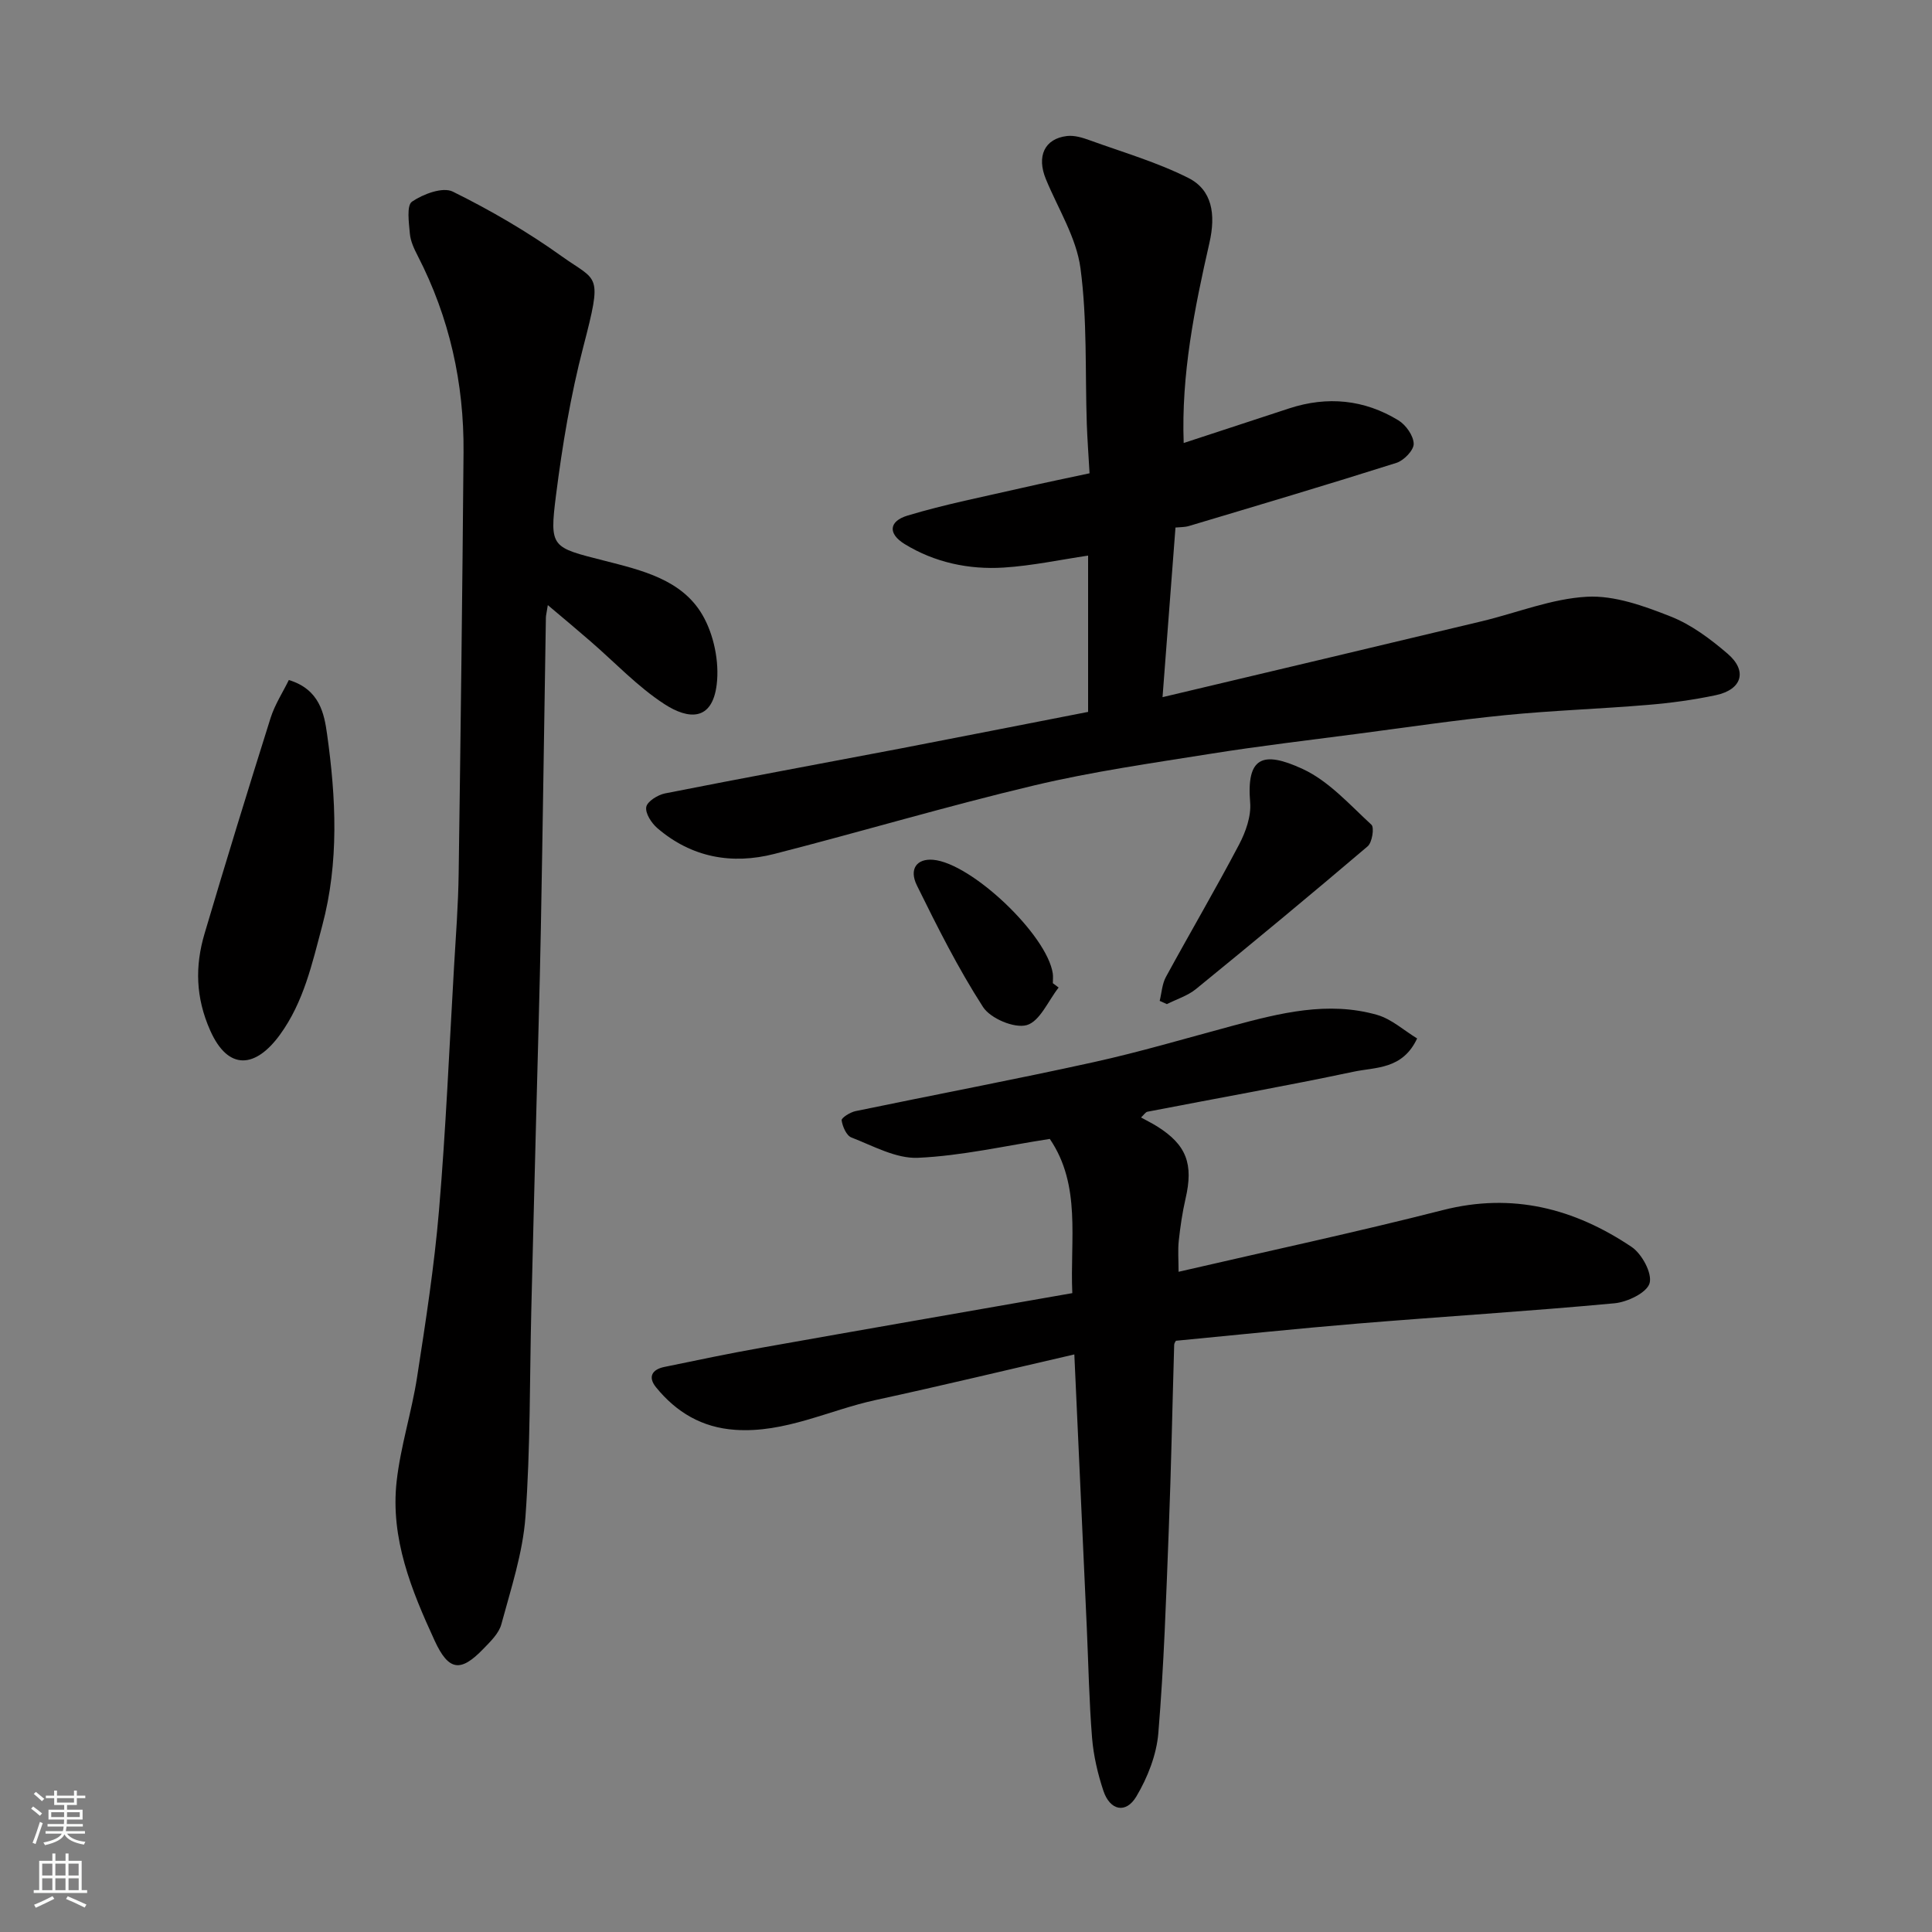
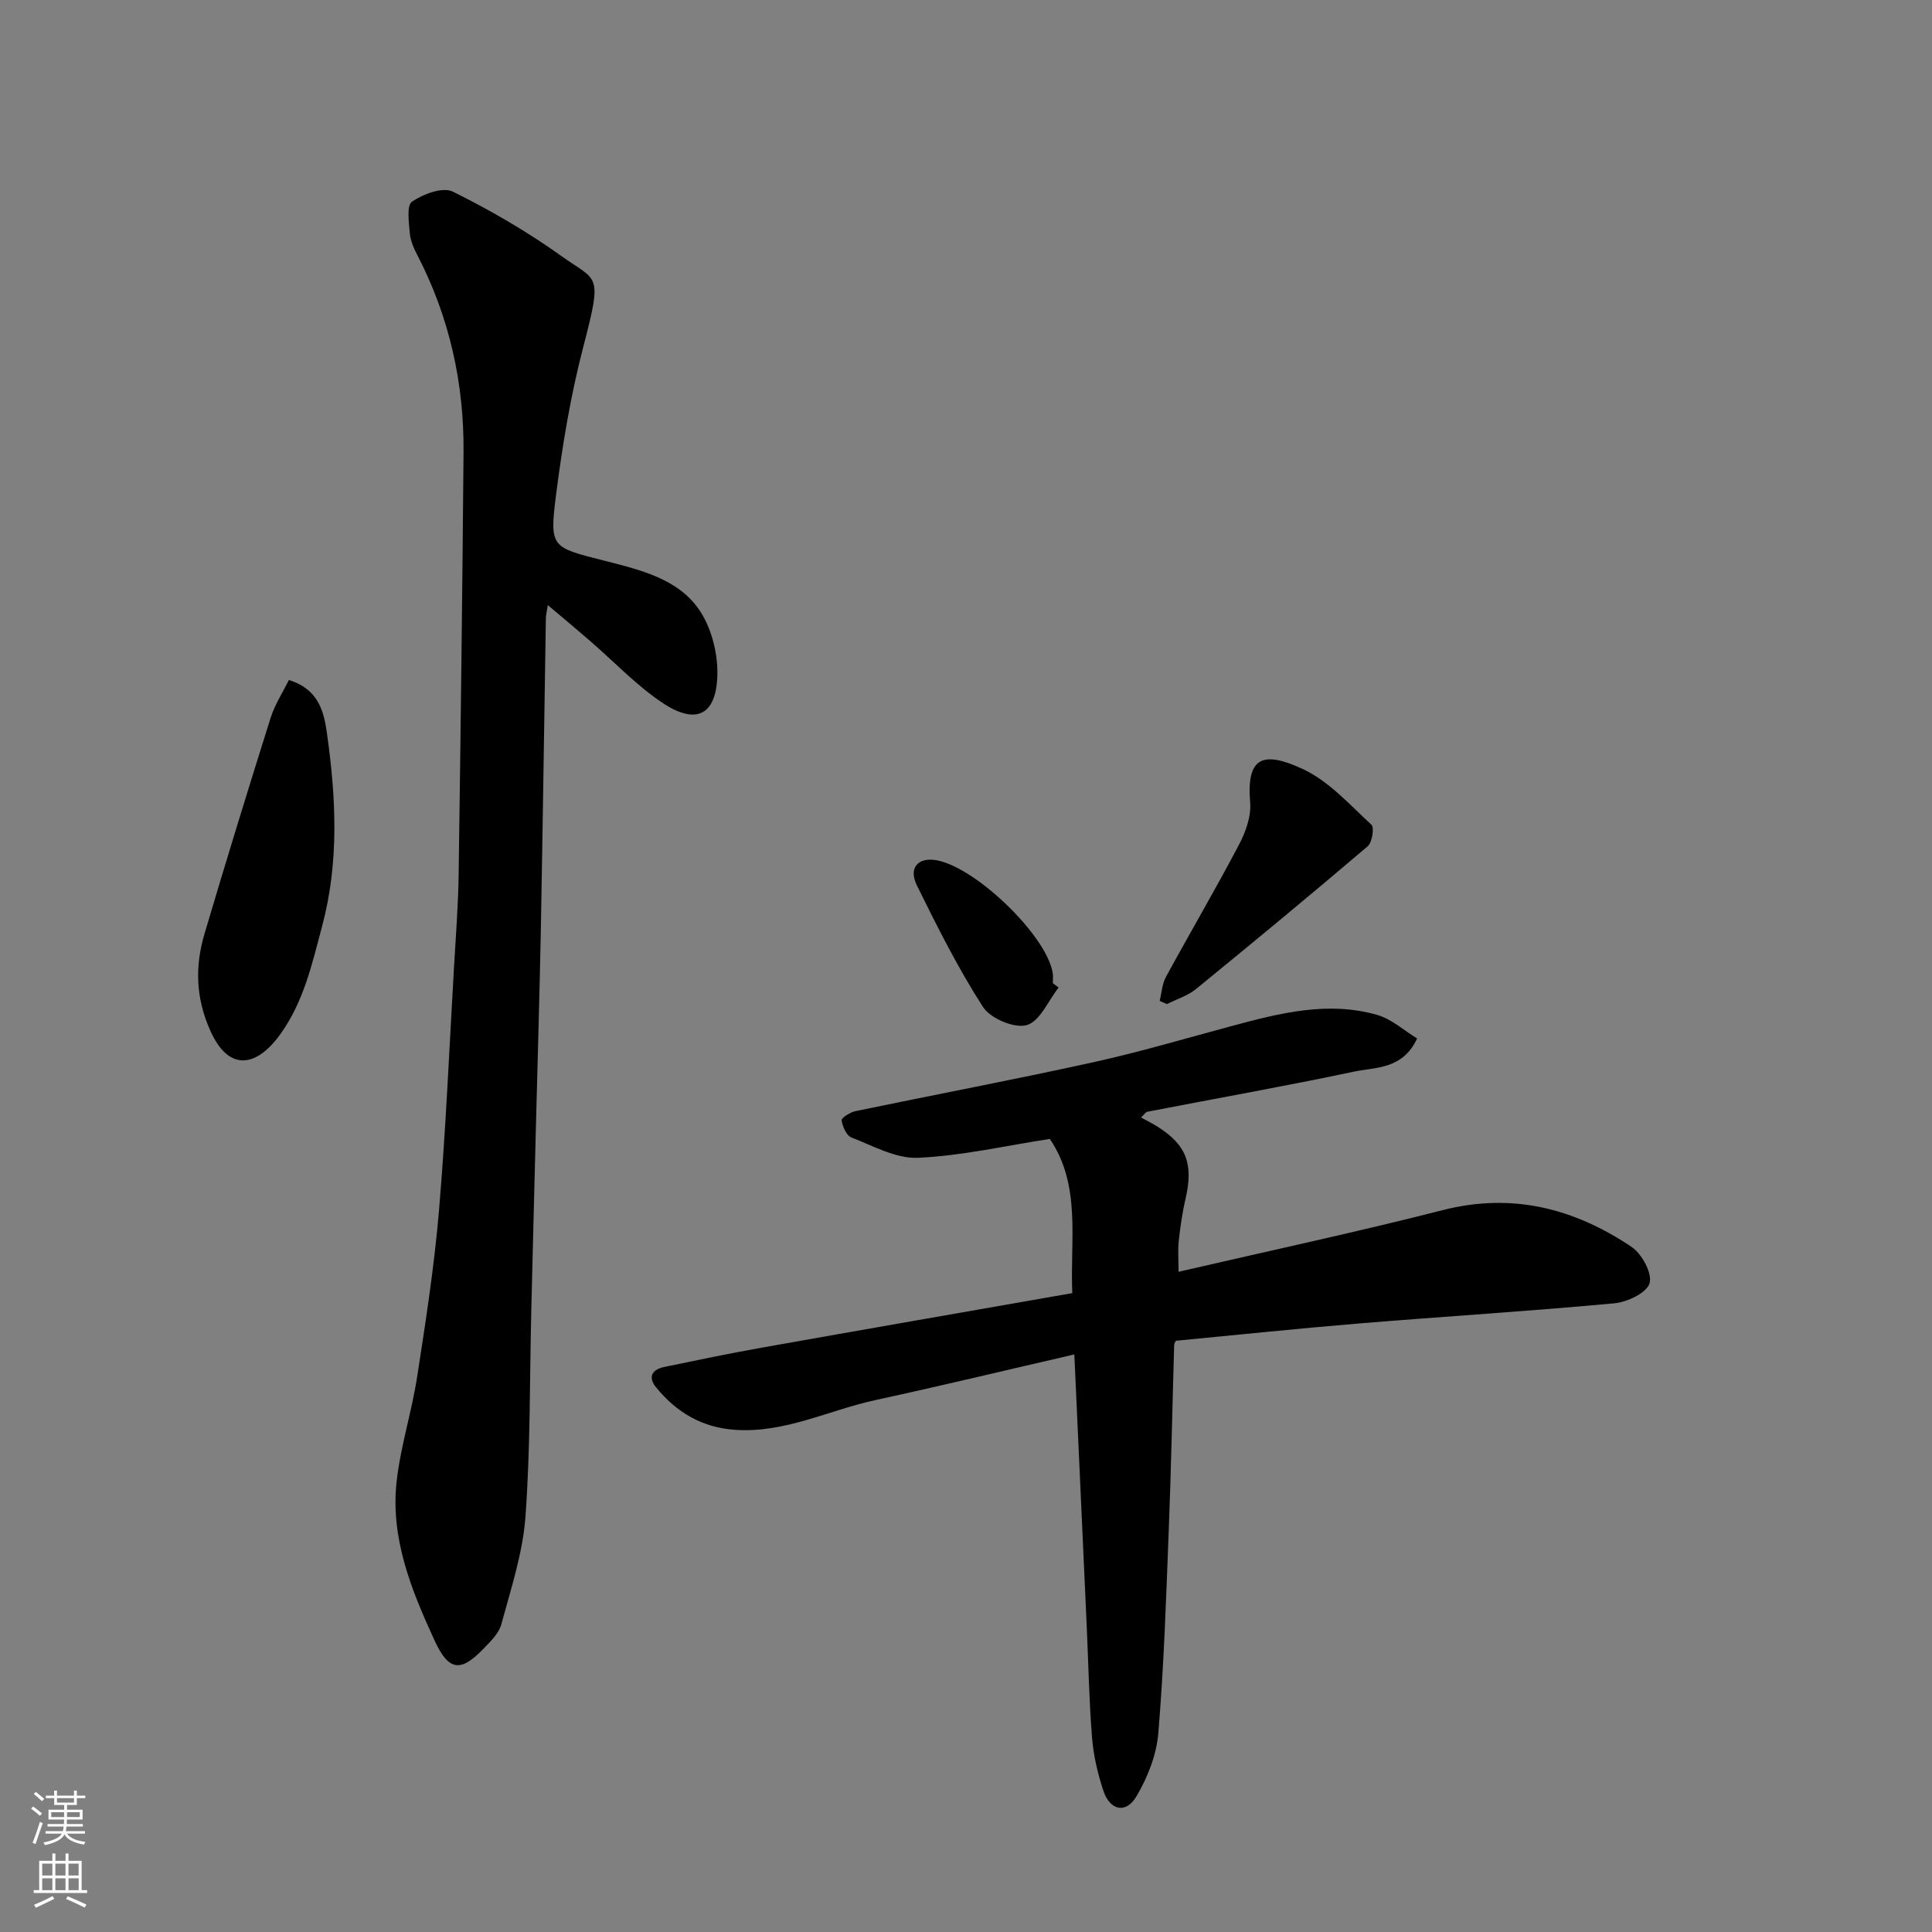
<svg xmlns="http://www.w3.org/2000/svg" enable-background="new 0 0 400 400" viewBox="0 0 400 400">
  <rect x="0" y="0" width="400" height="400" fill="#808080" stroke="none" />
  <g fill="#010000">
-     <path d="m225.28 147.39c0-10.52 0-21.22 0-32.36-5.67.84-11.55 2.1-17.49 2.48-7.21.45-14.28-1.06-20.48-4.86-3.52-2.16-3.29-4.74.6-5.91 7.76-2.34 15.76-3.9 23.67-5.72 4.83-1.11 9.68-2.1 14-3.03-.23-4.02-.46-7.11-.57-10.2-.36-10.77.11-21.64-1.31-32.26-.85-6.35-4.64-12.32-7.16-18.44-1.95-4.73-.3-8.38 4.37-8.93 1.53-.18 3.23.34 4.73.89 6.86 2.48 13.94 4.54 20.41 7.8 4.89 2.47 5.71 7.47 4.35 13.43-3.1 13.59-5.85 27.25-5.33 41.44 7.44-2.44 14.64-4.82 21.85-7.17 7.9-2.58 15.54-1.84 22.61 2.48 1.55.95 3.12 3.17 3.16 4.85.03 1.33-2.03 3.46-3.57 3.95-14.26 4.52-28.61 8.78-42.95 13.07-.9.27-1.9.23-2.8.32-.88 11.59-1.75 22.9-2.68 35.12 22.55-5.35 44.32-10.5 66.08-15.71 7.27-1.74 14.46-4.68 21.79-5.08 5.71-.31 11.81 1.91 17.31 4.08 4.3 1.69 8.25 4.66 11.81 7.71 4.17 3.57 2.99 7.44-2.45 8.59-4.62.98-9.34 1.62-14.05 2.01-9.86.83-19.76 1.15-29.59 2.13-10.26 1.02-20.47 2.54-30.7 3.88-10.06 1.32-20.15 2.5-30.17 4.1-12.24 1.95-24.56 3.7-36.6 6.56-18.03 4.28-35.82 9.58-53.78 14.18-8.83 2.26-17.16.75-24.24-5.33-1.22-1.05-2.53-3.07-2.3-4.38.2-1.15 2.38-2.51 3.87-2.81 16.16-3.2 32.36-6.17 48.54-9.26 12.78-2.46 25.56-4.99 39.07-7.62z" />
    <path d="m222.43 280.42c-13.89 3.2-27.48 6.48-41.14 9.44-9.69 2.1-18.78 6.88-29.1 6.17-6.86-.47-12.15-3.63-16.36-8.8-1.75-2.15-.82-3.7 1.72-4.22 6.69-1.38 13.38-2.79 20.11-3.98 21.33-3.8 42.67-7.5 64.35-11.3-.5-11.08 1.9-22.28-4.66-31.93-9.33 1.44-18.28 3.51-27.3 3.91-4.54.2-9.28-2.47-13.78-4.21-1.03-.4-1.83-2.26-2.02-3.55-.07-.51 1.76-1.67 2.86-1.9 16.42-3.41 32.9-6.52 49.27-10.13 9.67-2.13 19.19-4.96 28.77-7.53 9.86-2.65 19.79-5.17 29.96-2.27 3 .86 5.57 3.23 8.29 4.88-3.01 6.46-8.59 5.92-13.12 6.88-14.19 3-28.47 5.53-42.71 8.29-.41.08-.73.64-1.33 1.19 1.2.66 2.31 1.21 3.35 1.86 6.07 3.82 7.54 7.76 5.86 14.97-.66 2.86-1.08 5.78-1.4 8.7-.21 1.95-.04 3.94-.04 6.42 18.62-4.31 36.76-8.19 54.71-12.77 14.41-3.68 27.22-.34 39.07 7.61 2.14 1.43 4.32 5.46 3.74 7.52-.55 1.96-4.59 3.91-7.26 4.16-17.7 1.65-35.45 2.74-53.16 4.2-12.45 1.03-24.88 2.34-37.64 3.56-.01.02-.36.44-.37.88-.38 12.76-.62 25.53-1.12 38.28-.54 14.03-1 28.08-2.16 42.07-.37 4.5-2.22 9.2-4.55 13.12-2.17 3.65-5.47 2.91-6.83-1.19-1.17-3.53-2.04-7.26-2.34-10.95-.61-7.57-.75-15.19-1.09-22.79-.85-18.49-1.69-36.99-2.58-56.59z" />
    <path d="m113.42 125.28c-.25 1.63-.39 2.1-.4 2.58-.35 21.43-.64 42.86-1.04 64.29-.25 13.27-.65 26.53-.99 39.8-.33 13.1-.68 26.2-.99 39.3-.35 14.26-.17 28.57-1.21 42.78-.55 7.51-3.01 14.91-4.99 22.25-.51 1.91-2.27 3.59-3.74 5.11-4.7 4.88-7.17 4.58-10.07-1.71-4.81-10.44-9.19-21.18-7.87-32.98.81-7.25 3.11-14.32 4.23-21.55 1.78-11.48 3.56-22.98 4.54-34.54 1.42-16.76 2.13-33.59 3.11-50.39.38-6.43.87-12.86.96-19.3.41-29.09.77-58.19 1.01-87.28.12-14.29-2.91-27.91-9.49-40.68-.74-1.43-1.48-3.01-1.62-4.57-.2-2.27-.71-5.85.44-6.64 2.31-1.58 6.37-3.1 8.44-2.08 7.84 3.87 15.48 8.32 22.59 13.41 7.44 5.32 8.46 3.25 4.43 18.75-2.62 10.06-4.34 20.41-5.65 30.74-1.38 10.89-.9 10.73 10.03 13.52 7.69 1.97 16.03 3.88 20.3 11.24 2.36 4.06 3.51 9.7 2.95 14.36-.93 7.72-5.92 7.26-10.78 4.12-5.61-3.63-10.3-8.67-15.41-13.08-2.68-2.33-5.41-4.61-8.78-7.45z" />
    <path d="m59.8 140.79c6.43 1.95 7.33 7.06 7.91 11.16 1.86 13.23 2.52 26.55-1 39.73-2.09 7.84-3.82 15.75-8.73 22.52-5.02 6.92-10.7 7.61-14.46-.85-3.02-6.8-3.17-13.31-1.17-20.05 4.42-14.93 9-29.82 13.68-44.68.89-2.79 2.56-5.34 3.77-7.83z" />
    <path d="m240.1 207.22c.41-1.66.5-3.5 1.29-4.95 4.99-9.16 10.28-18.17 15.14-27.4 1.38-2.62 2.54-5.89 2.3-8.73-.77-9.32 2.5-10.82 10.92-6.91 5.38 2.5 9.7 7.39 14.19 11.52.63.58.15 3.68-.78 4.47-11.74 9.99-23.61 19.82-35.56 29.56-1.71 1.39-3.99 2.09-6.01 3.11-.49-.22-.99-.45-1.49-.67z" />
    <path d="m219.18 204.46c-2.16 2.74-3.89 7.01-6.61 7.78-2.56.72-7.52-1.38-9.05-3.76-5.16-8-9.46-16.59-13.68-25.15-1.7-3.45.01-5.6 3.34-5.32 7.94.67 23.63 15.56 24.79 23.56.09.65.01 1.32.01 1.99.4.3.8.6 1.2.9z" />
  </g>
  <path d="m6.44 374.46.42-.45c.65.47 1.27.95 1.85 1.44l-.45.49c-.65-.56-1.25-1.06-1.82-1.48m.93 7.33-.63-.26c.55-1.36 1.05-2.8 1.52-4.33.19.1.38.19.59.27-.46 1.29-.95 2.73-1.48 4.32m-.38-10.38.44-.42c.43.34 1.01.82 1.74 1.44l-.49.49c-.53-.51-1.09-1.01-1.69-1.51m2.5.35h1.72v-1.04h.59v1.04h3.52v-1.04h.59v1.04h1.75v.53h-1.75v1.42h-2.03v.97h3.22v2.03h-3.24c0 .35-.01.66-.03.93h3.32v.53h-3.37c-.03.27-.08.58-.15.94h3.96v.53h-3.71c.67.92 1.93 1.48 3.79 1.68-.13.24-.23.44-.29.59-2.13-.38-3.48-1.08-4.04-2.12-.43.97-1.77 1.72-4.03 2.23-.09-.19-.2-.37-.33-.55 2.1-.42 3.37-1.03 3.81-1.83h-3.36v-.53h3.58c.08-.29.13-.61.16-.94h-3.33v-.53h3.39c.02-.27.04-.58.04-.93h-3.23v-2.03h3.25v-.97h-2.07v-1.42h-1.73zm1.12 3.44v1h2.65c.01-.3.02-.44.01-.4v-.25-.35zm1.19-2h3.52v-.91h-3.52zm4.71 2h-2.63v.59c0 .15-.01.28-.01.4h2.64z" fill="#fafbfa" />
  <path d="m13.56 383.74h.63v1.52h2.72v6.07h1.13v.6h-11.06v-.6h1.13v-6.07h2.73v-1.52h.63v1.52h2.1v-1.52zm-2.69 8.83.38.56c-1.24.63-2.53 1.25-3.85 1.85-.1-.21-.21-.42-.34-.63 1.36-.55 2.63-1.15 3.81-1.78m-2.13-4.27h2.1v-2.45h-2.1zm0 3.04h2.1v-2.46h-2.1zm2.72-3.04h2.1v-2.45h-2.1zm0 3.04h2.1v-2.46h-2.1zm6.07 3.6c-1.41-.71-2.7-1.3-3.86-1.78l.35-.56c1.45.62 2.75 1.19 3.88 1.72zm-1.25-9.09h-2.1v2.45h2.1zm-2.09 5.49h2.1v-2.46h-2.1z" fill="#fafbfa" />
</svg>